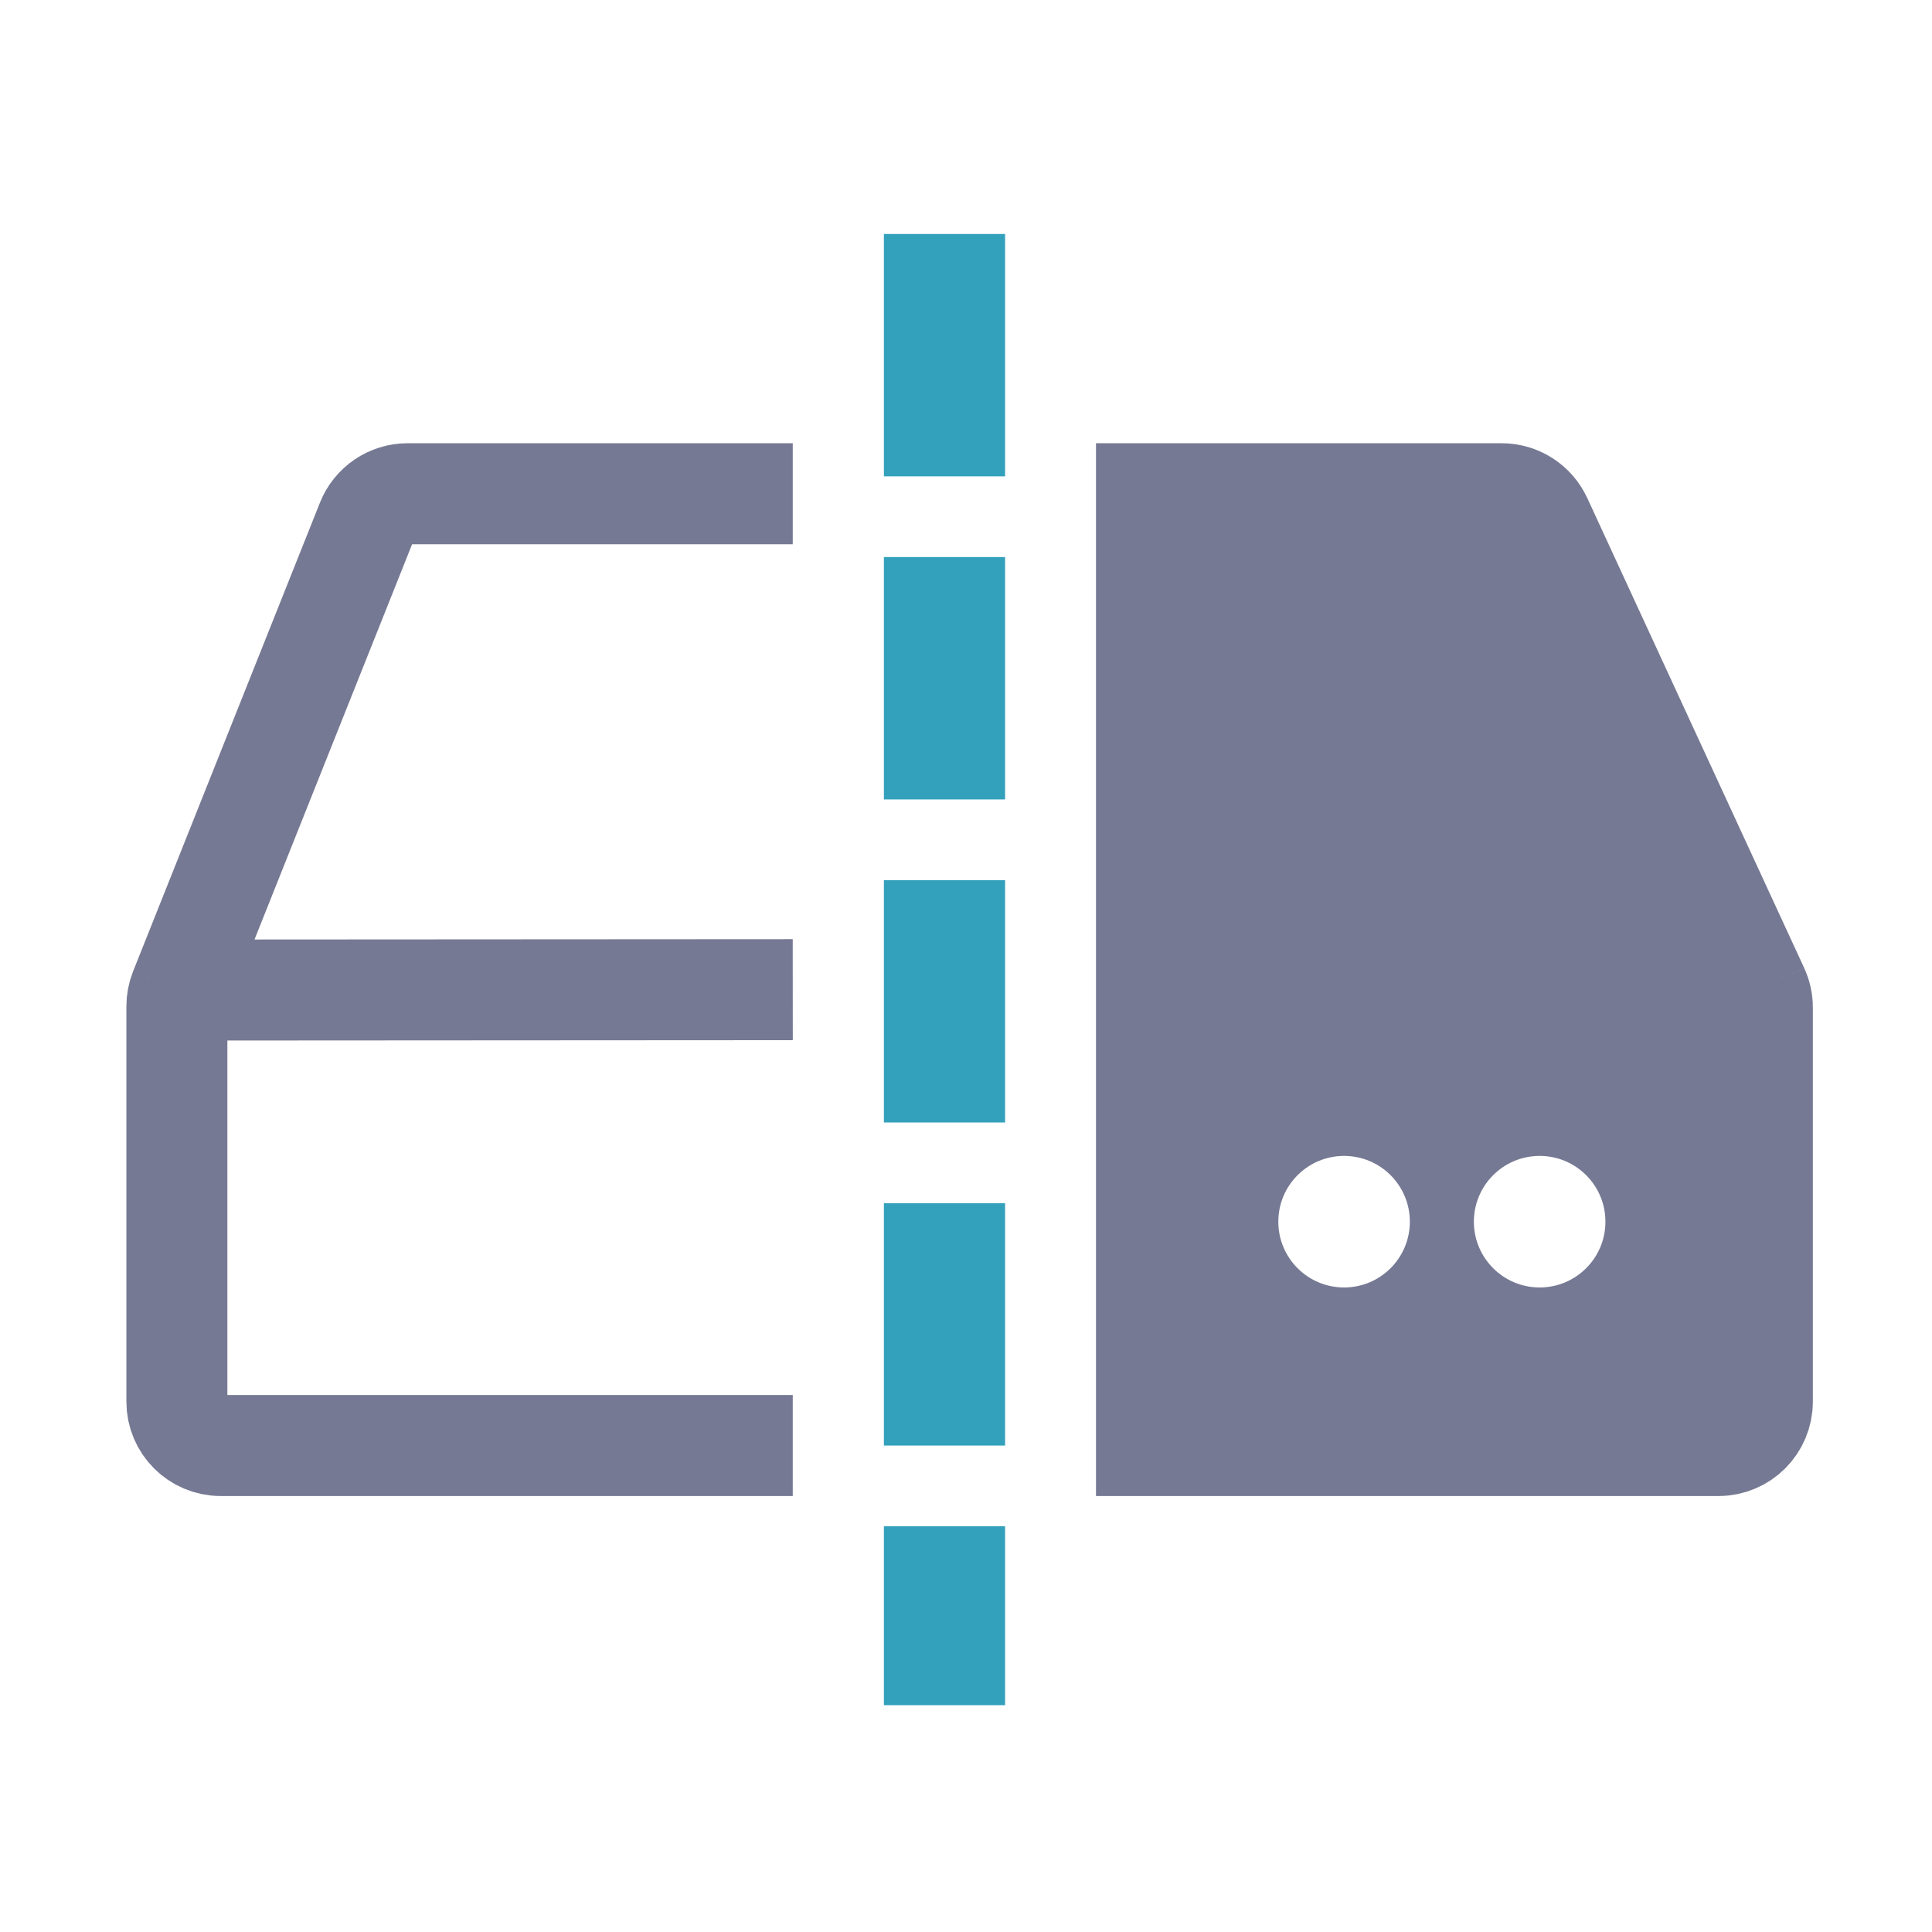
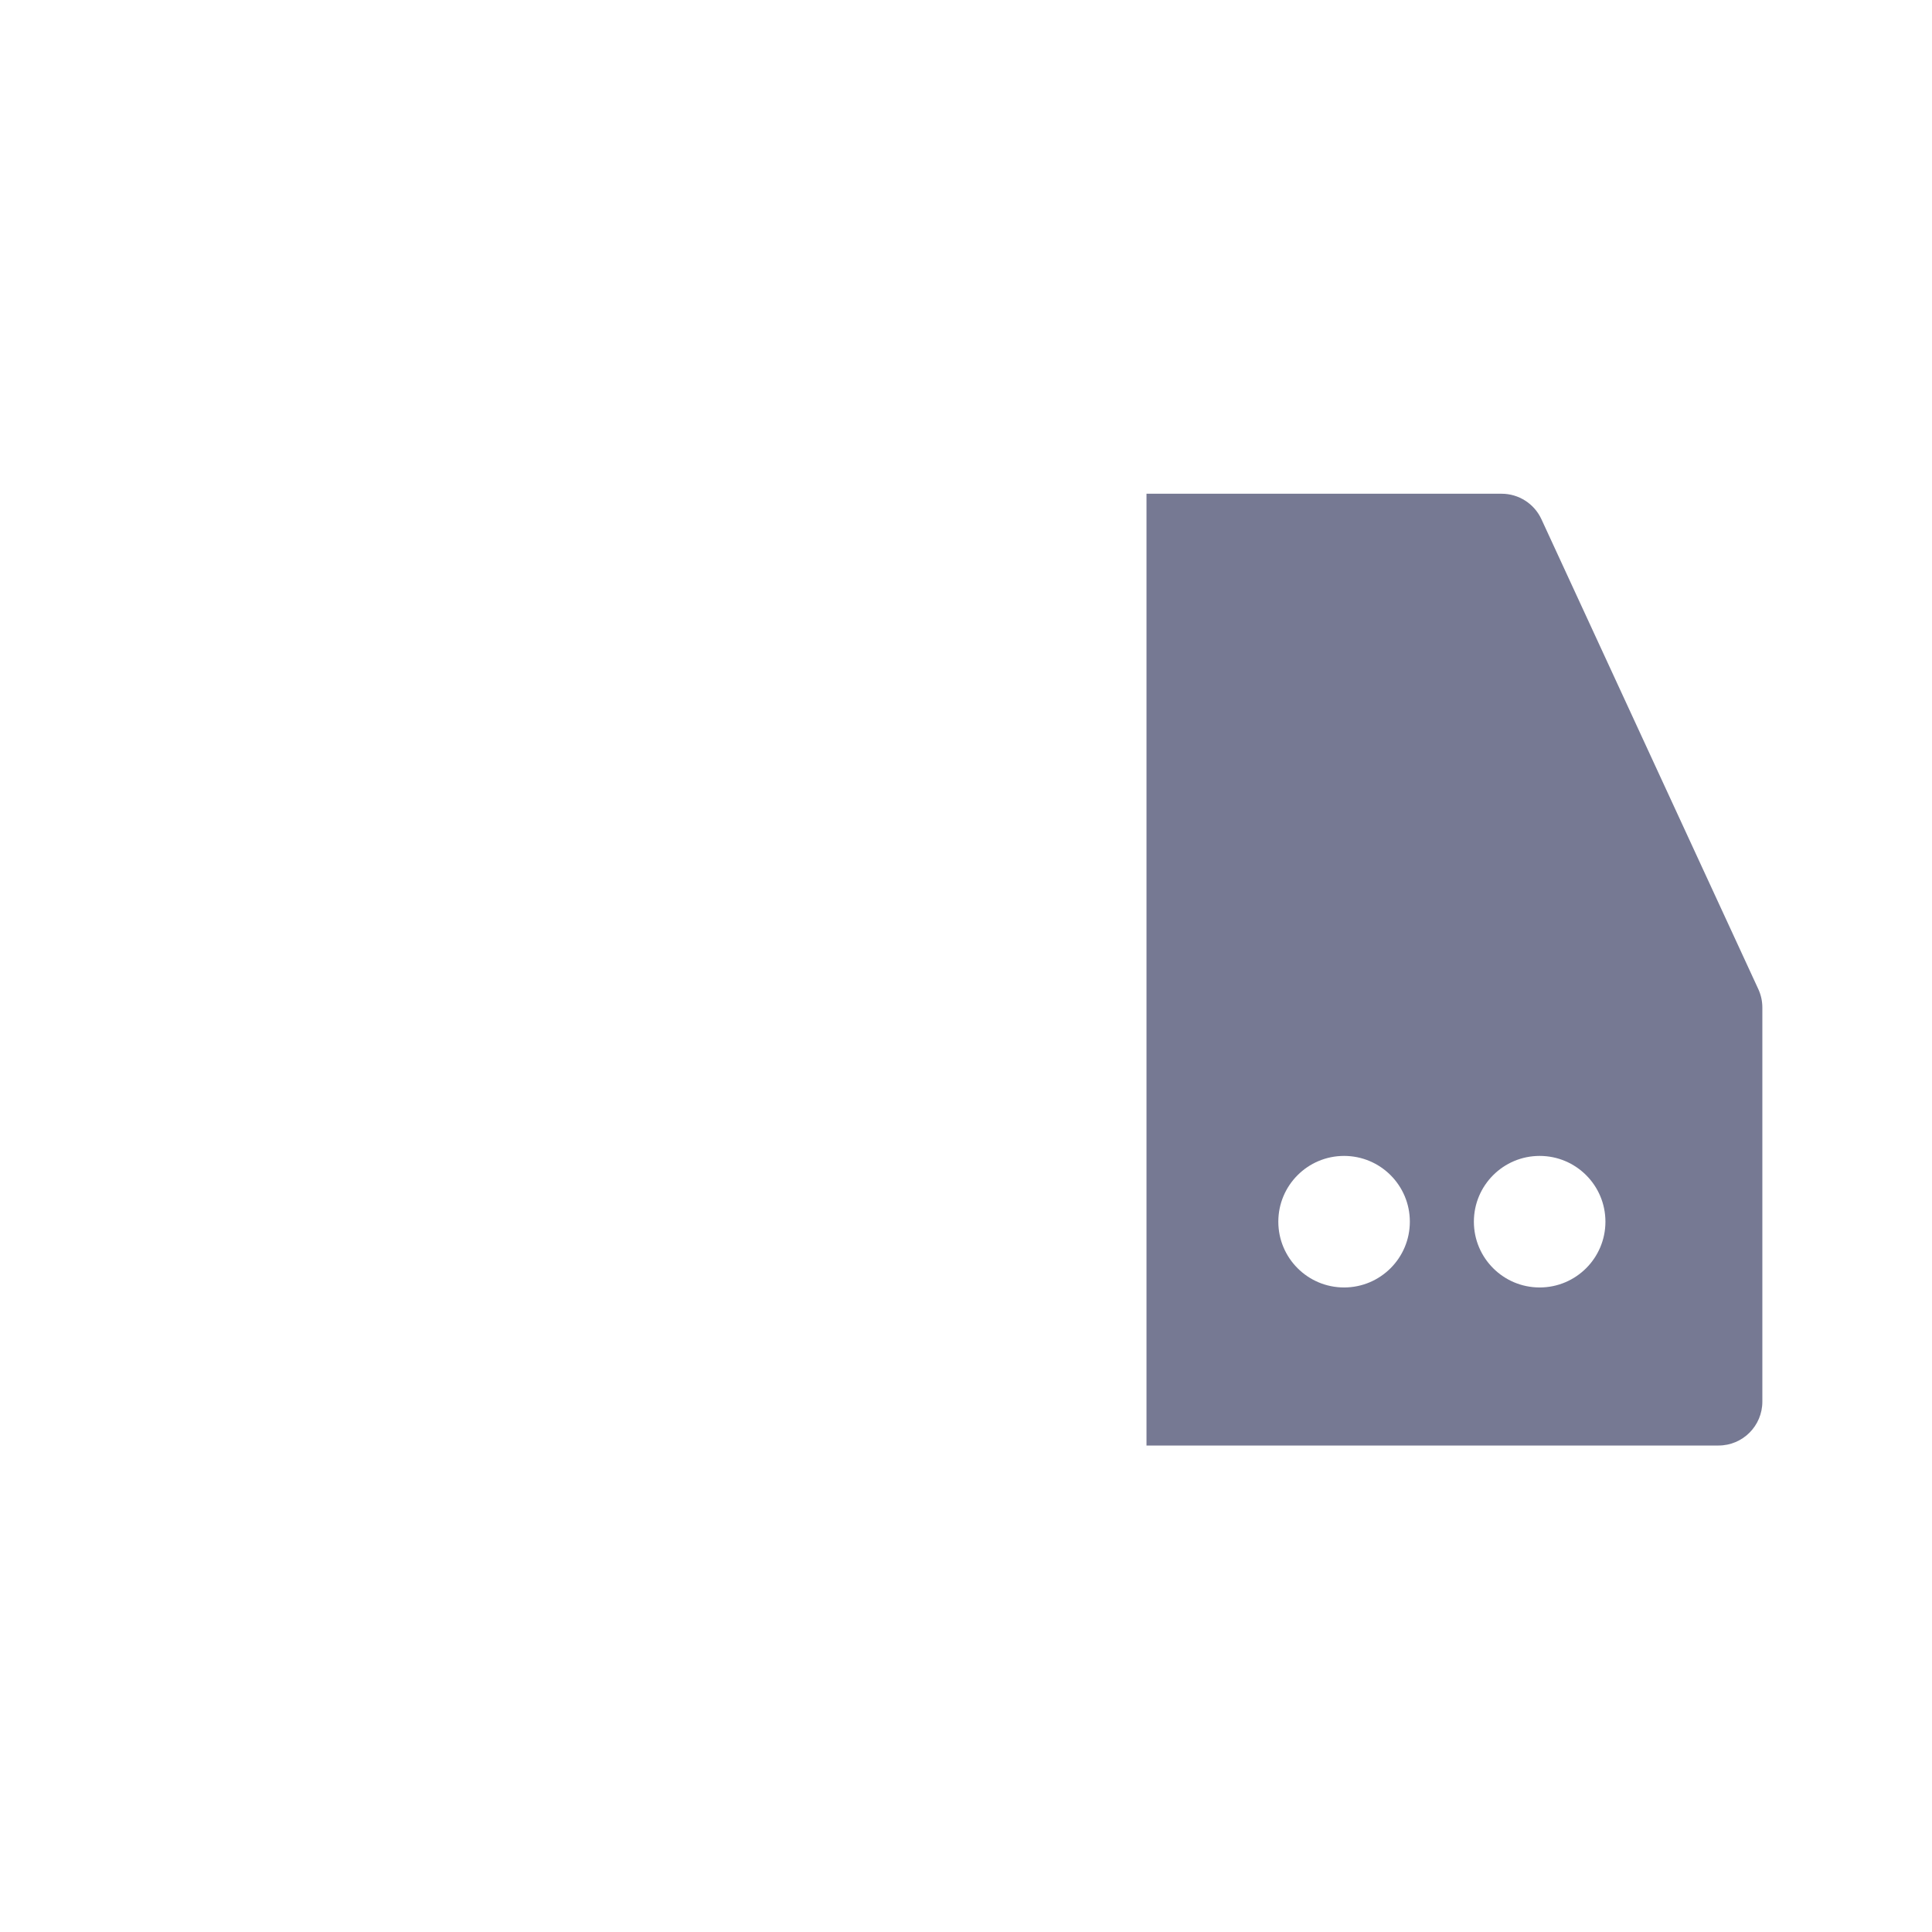
<svg xmlns="http://www.w3.org/2000/svg" viewBox="0 0 90 90" fill="none">
-   <path d="M0 0H90.001V90H0V0Z" fill="white" />
  <path fill-rule="evenodd" clip-rule="evenodd" d="M80.055 67.338H53.408V46.094V23H69.95C70.747 23 71.471 23.463 71.805 24.186L81.909 46.077C82.033 46.346 82.097 46.638 82.097 46.933L82.097 65.295C82.097 66.423 81.183 67.338 80.055 67.338ZM74.787 56.911C74.787 58.603 73.415 59.975 71.723 59.975C70.031 59.975 68.659 58.603 68.659 56.911C68.659 55.219 70.031 53.847 71.723 53.847C73.415 53.847 74.787 55.219 74.787 56.911ZM62.612 59.975C64.305 59.975 65.676 58.603 65.676 56.911C65.676 55.219 64.305 53.847 62.612 53.847C60.92 53.847 59.549 55.219 59.549 56.911C59.549 58.603 60.92 59.975 62.612 59.975Z" fill="#767993" />
-   <path d="M81.909 46.077C82.033 46.346 82.097 46.638 82.097 46.933L82.097 65.295C82.097 66.423 81.183 67.338 80.055 67.338H53.408V46.094M81.909 46.077L71.805 24.186C71.471 23.463 70.747 23 69.95 23H53.408L53.408 46.094M81.909 46.077L53.408 46.094" stroke="#767993" stroke-width="4.705" />
-   <path d="M36.93 23H18.987C18.151 23 17.399 23.509 17.09 24.286L8.385 46.12M8.385 46.12C8.289 46.361 8.24 46.618 8.24 46.877V65.295C8.24 66.423 9.154 67.338 10.282 67.338H36.93M8.385 46.12L36.93 46.103" stroke="#767993" stroke-width="4.705" />
-   <path d="M43.998 10.9V79.434" stroke="#34A1BC" stroke-width="5.646" stroke-dasharray="11.29 3.76" />
</svg>